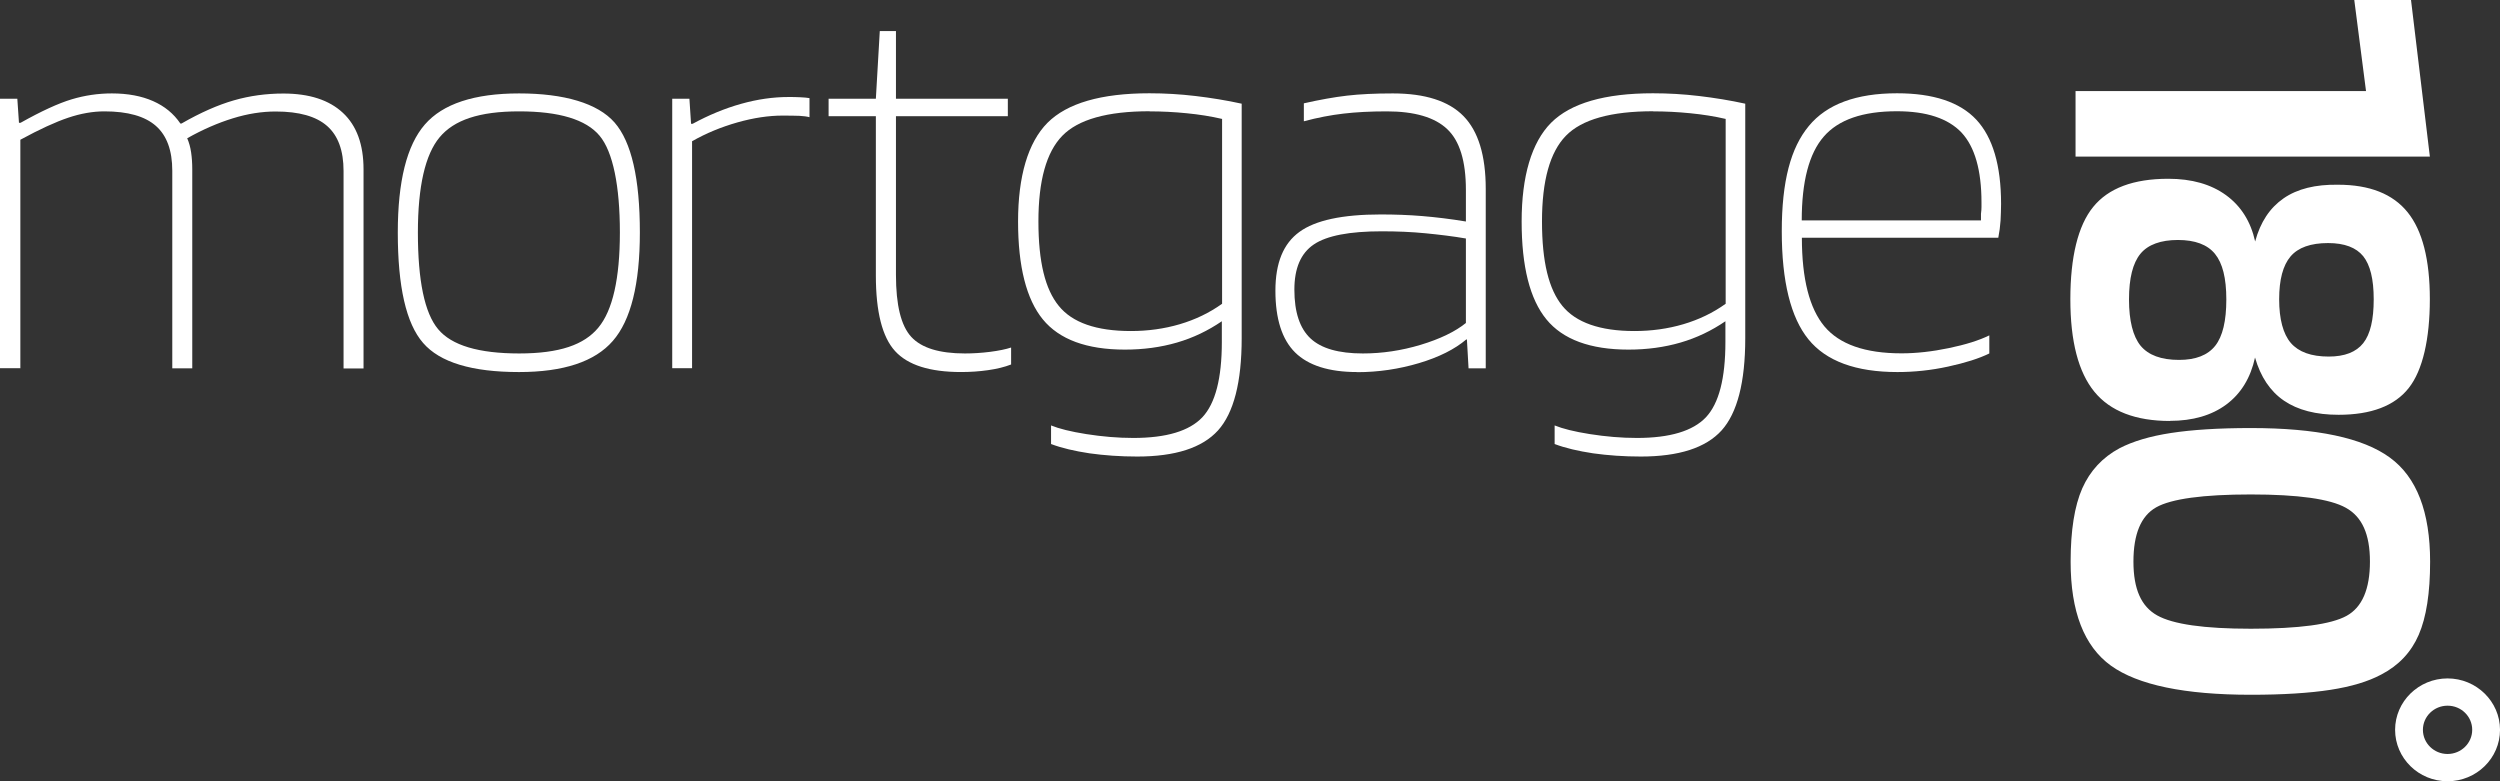
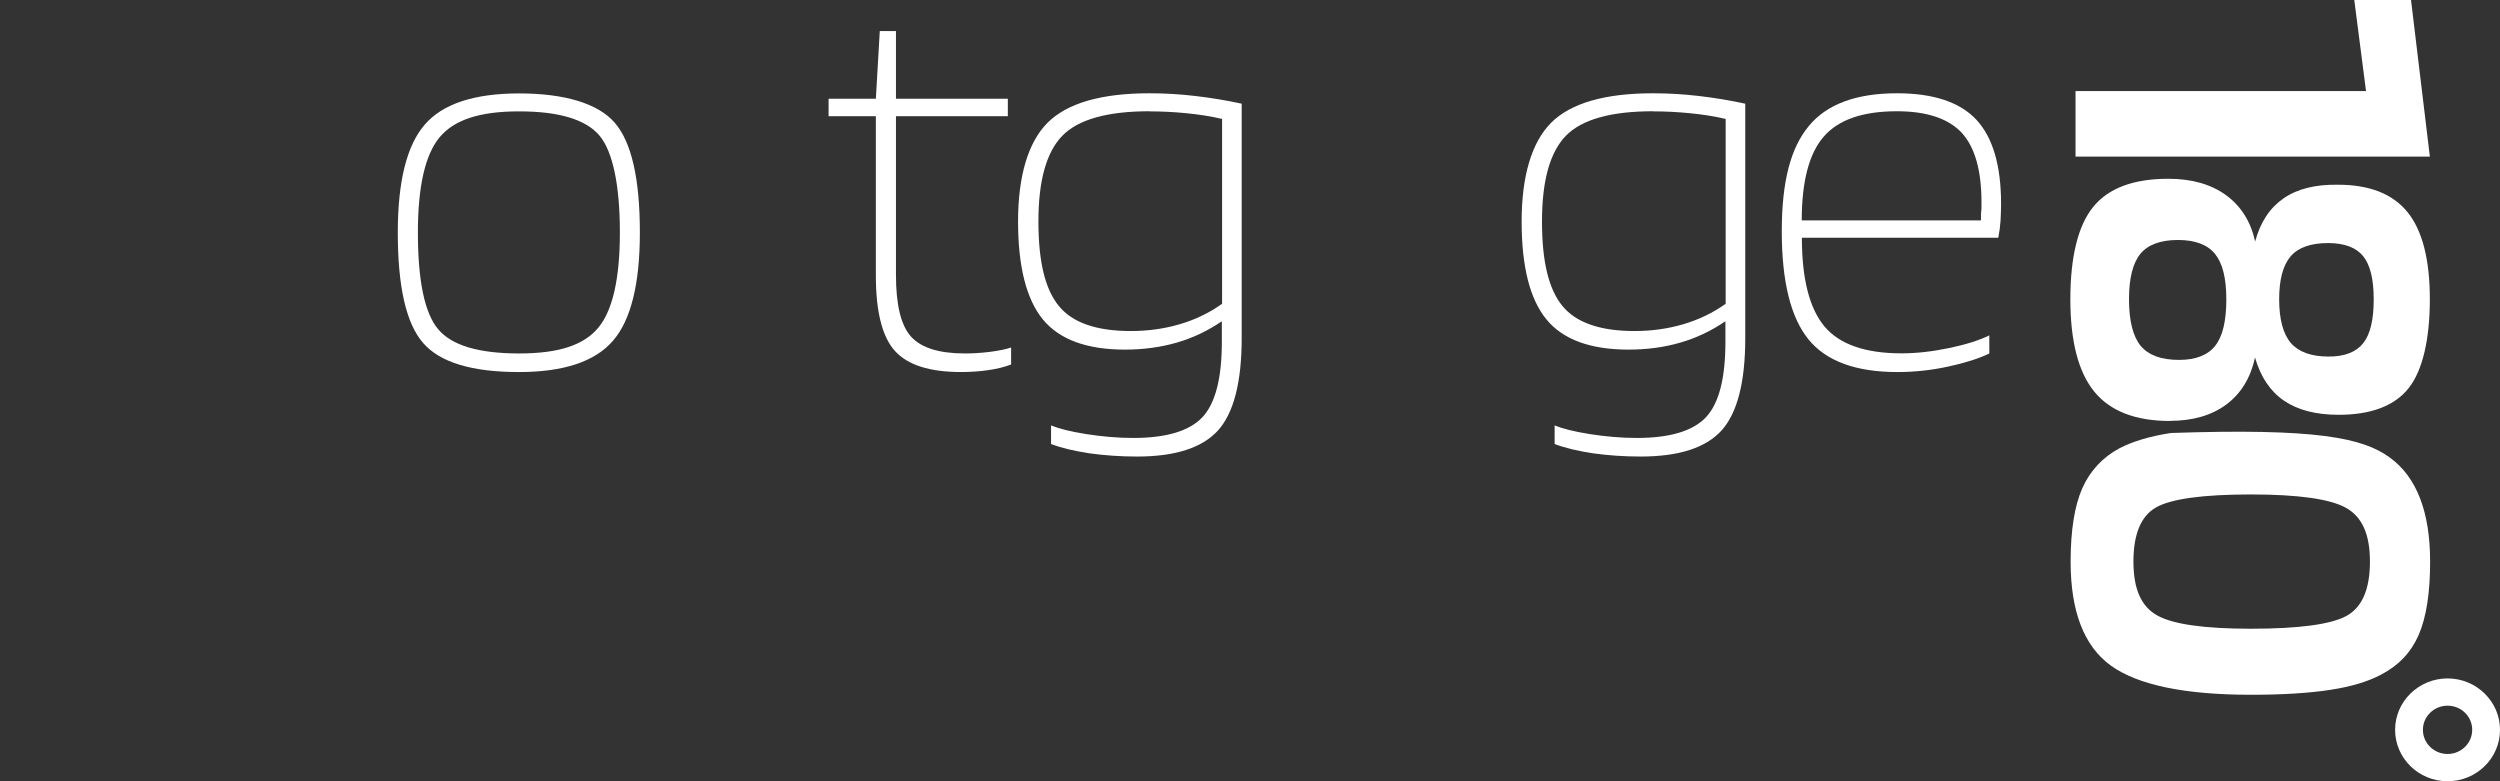
<svg xmlns="http://www.w3.org/2000/svg" width="128" height="40" viewBox="0 0 128 40" fill="none">
  <rect x="0" y="0" width="128" height="40" fill="#333333" stroke="none" />
-   <path d="M1.023 18.852H0V5.055H0.887L0.971 6.286H1.055C2.116 5.69 2.99 5.29 3.663 5.087C4.336 4.884 5.022 4.783 5.728 4.783C6.543 4.783 7.248 4.916 7.837 5.176C8.426 5.436 8.892 5.817 9.235 6.324H9.294C10.264 5.766 11.157 5.373 11.973 5.138C12.788 4.903 13.636 4.789 14.51 4.789C15.837 4.789 16.853 5.119 17.558 5.779C18.264 6.438 18.613 7.402 18.613 8.671V18.864H17.59V8.754C17.59 7.713 17.312 6.946 16.749 6.451C16.186 5.956 15.312 5.709 14.115 5.709C13.41 5.709 12.678 5.823 11.921 6.058C11.164 6.292 10.381 6.629 9.585 7.079C9.682 7.301 9.747 7.542 9.785 7.802C9.824 8.062 9.844 8.354 9.844 8.665V18.858H8.821V8.747C8.821 7.707 8.543 6.939 7.98 6.445C7.417 5.95 6.543 5.702 5.346 5.702C4.757 5.702 4.136 5.81 3.495 6.026C2.848 6.242 2.032 6.616 1.042 7.155V18.858L1.023 18.852Z" fill="white" />
  <path d="M32.761 11.9C32.761 14.545 32.301 16.397 31.376 17.456C30.457 18.516 28.852 19.049 26.574 19.049C24.16 19.049 22.522 18.554 21.662 17.558C20.794 16.562 20.367 14.678 20.367 11.906C20.367 9.28 20.827 7.441 21.752 6.375C22.671 5.316 24.283 4.783 26.58 4.783C28.878 4.783 30.599 5.284 31.466 6.273C32.334 7.269 32.761 9.147 32.761 11.9ZM21.396 11.9C21.396 14.374 21.739 16.029 22.432 16.854C23.124 17.685 24.509 18.097 26.58 18.097C28.651 18.097 29.913 17.653 30.638 16.771C31.369 15.89 31.738 14.259 31.738 11.9C31.738 9.54 31.389 7.77 30.696 6.946C30.004 6.121 28.632 5.702 26.58 5.702C24.529 5.702 23.247 6.146 22.509 7.028C21.772 7.91 21.396 9.54 21.396 11.9Z" fill="white" />
-   <path d="M35.441 18.852H34.418V5.056H35.298L35.382 6.337H35.466C36.282 5.893 37.11 5.55 37.945 5.316C38.78 5.081 39.589 4.967 40.366 4.967C40.553 4.967 40.754 4.967 40.961 4.979C41.168 4.986 41.336 5.005 41.446 5.024V6.001C41.31 5.963 41.142 5.944 40.935 5.931C40.728 5.925 40.443 5.918 40.081 5.918C39.356 5.918 38.586 6.032 37.757 6.267C36.929 6.502 36.159 6.819 35.434 7.231V18.852H35.441Z" fill="white" />
  <path d="M51.769 17.793V18.662C51.426 18.795 51.031 18.89 50.585 18.953C50.138 19.017 49.679 19.048 49.206 19.048C47.608 19.048 46.482 18.693 45.828 17.976C45.174 17.26 44.844 15.972 44.844 14.107V5.95H42.424V5.055H44.844L45.045 1.592H45.873V5.055H51.601V5.95H45.873V14.075C45.873 15.623 46.132 16.676 46.656 17.247C47.181 17.818 48.1 18.097 49.407 18.097C49.808 18.097 50.235 18.072 50.688 18.015C51.141 17.957 51.504 17.881 51.769 17.793Z" fill="white" />
  <path d="M58.234 23.375C57.361 23.375 56.545 23.317 55.782 23.21C55.024 23.095 54.364 22.943 53.814 22.734V21.782C54.215 21.947 54.817 22.1 55.62 22.226C56.429 22.353 57.231 22.423 58.027 22.423C59.717 22.423 60.894 22.068 61.561 21.364C62.227 20.653 62.558 19.372 62.558 17.507V16.448C61.852 16.93 61.089 17.298 60.26 17.539C59.432 17.78 58.545 17.9 57.594 17.9C55.639 17.9 54.235 17.38 53.394 16.353C52.552 15.325 52.125 13.65 52.125 11.341C52.125 9.033 52.63 7.295 53.633 6.286C54.636 5.284 56.377 4.776 58.849 4.776C59.626 4.776 60.415 4.821 61.212 4.916C62.008 5.011 62.797 5.138 63.574 5.309V17.317C63.574 19.569 63.166 21.142 62.364 22.036C61.554 22.93 60.176 23.375 58.215 23.375H58.234ZM58.862 5.696C56.694 5.696 55.206 6.115 54.39 6.952C53.575 7.789 53.167 9.248 53.167 11.335C53.167 13.422 53.516 14.811 54.209 15.661C54.901 16.518 56.131 16.949 57.898 16.949C58.772 16.949 59.606 16.835 60.403 16.6C61.199 16.365 61.923 16.017 62.571 15.553V6.089C62.001 5.956 61.399 5.861 60.758 5.798C60.124 5.734 59.49 5.702 58.862 5.702V5.696Z" fill="white" />
-   <path d="M69.488 19.049C68.045 19.049 66.984 18.712 66.31 18.046C65.637 17.38 65.301 16.321 65.301 14.887C65.301 13.454 65.709 12.471 66.53 11.874C67.346 11.278 68.731 10.98 70.692 10.98C71.417 10.98 72.122 11.005 72.815 11.062C73.507 11.12 74.251 11.208 75.054 11.341V9.724C75.054 8.252 74.737 7.212 74.096 6.61C73.462 6.007 72.426 5.702 71.002 5.702C70.168 5.702 69.423 5.741 68.783 5.817C68.135 5.893 67.462 6.02 66.757 6.21V5.29C67.572 5.106 68.31 4.973 68.964 4.897C69.618 4.821 70.401 4.783 71.313 4.783C72.963 4.783 74.174 5.17 74.931 5.944C75.688 6.717 76.07 7.961 76.07 9.673V18.858H75.19L75.106 17.38H75.073C74.484 17.881 73.675 18.287 72.653 18.592C71.63 18.896 70.575 19.055 69.488 19.055V19.049ZM70.744 11.843C69.093 11.843 67.935 12.065 67.268 12.515C66.602 12.965 66.272 13.733 66.272 14.83C66.272 15.985 66.55 16.816 67.1 17.329C67.65 17.843 68.543 18.097 69.779 18.097C70.769 18.097 71.753 17.951 72.743 17.653C73.727 17.355 74.504 16.981 75.054 16.537V12.211C74.387 12.096 73.701 12.014 72.989 11.944C72.277 11.874 71.533 11.843 70.75 11.843H70.744Z" fill="white" />
  <path d="M84.018 23.375C83.144 23.375 82.329 23.317 81.565 23.21C80.808 23.095 80.147 22.943 79.597 22.734V21.782C79.999 21.947 80.6 22.1 81.403 22.226C82.212 22.353 83.014 22.423 83.811 22.423C85.5 22.423 86.677 22.068 87.344 21.364C88.011 20.653 88.341 19.372 88.341 17.507V16.448C87.635 16.93 86.872 17.298 86.043 17.539C85.215 17.78 84.328 17.9 83.377 17.9C81.422 17.9 80.018 17.38 79.177 16.353C78.329 15.319 77.908 13.65 77.908 11.341C77.908 9.033 78.413 7.295 79.416 6.286C80.419 5.284 82.16 4.776 84.632 4.776C85.409 4.776 86.199 4.821 86.995 4.916C87.791 5.011 88.58 5.138 89.357 5.309V17.317C89.357 19.569 88.949 21.142 88.147 22.036C87.338 22.93 85.959 23.375 83.998 23.375H84.018ZM84.645 5.696C82.477 5.696 80.989 6.115 80.173 6.952C79.358 7.789 78.95 9.248 78.95 11.335C78.95 13.422 79.3 14.811 79.992 15.661C80.685 16.511 81.914 16.949 83.681 16.949C84.555 16.949 85.39 16.835 86.186 16.6C86.982 16.365 87.707 16.017 88.354 15.553V6.089C87.784 5.956 87.182 5.861 86.542 5.798C85.907 5.734 85.273 5.702 84.645 5.702V5.696Z" fill="white" />
  <path d="M101.853 17.177V18.097C101.323 18.357 100.617 18.579 99.743 18.769C98.87 18.96 98.003 19.049 97.148 19.049C95.019 19.049 93.498 18.49 92.592 17.374C91.686 16.258 91.227 14.412 91.227 11.843C91.227 9.274 91.686 7.567 92.612 6.451C93.531 5.335 95.038 4.776 97.129 4.776C98.986 4.776 100.345 5.227 101.187 6.127C102.028 7.028 102.455 8.468 102.455 10.441C102.455 10.72 102.442 11.005 102.429 11.291C102.41 11.583 102.371 11.874 102.313 12.172H92.256C92.256 14.278 92.644 15.788 93.408 16.708C94.178 17.628 95.492 18.091 97.355 18.091C98.113 18.091 98.922 18.002 99.776 17.824C100.63 17.647 101.323 17.431 101.853 17.171V17.177ZM101.452 10.365C101.452 8.709 101.109 7.517 100.43 6.787C99.743 6.064 98.643 5.696 97.122 5.696C95.375 5.696 94.126 6.127 93.375 6.996C92.624 7.859 92.249 9.293 92.249 11.284H101.426V10.948C101.446 10.802 101.452 10.682 101.452 10.599V10.358V10.365Z" fill="white" />
  <path d="M106.268 8.011V4.662H121.14L120.539 0H123.444L124.409 8.018H106.262L106.268 8.011Z" fill="white" />
  <path d="M111.108 21.554C109.341 21.554 108.047 21.053 107.232 20.057C106.416 19.061 106.002 17.482 106.002 15.325C106.002 13.168 106.39 11.551 107.173 10.593C107.95 9.635 109.231 9.153 111.018 9.153C112.215 9.153 113.199 9.432 113.969 9.99C114.739 10.549 115.237 11.341 115.464 12.363C115.729 11.373 116.215 10.644 116.92 10.155C117.625 9.667 118.551 9.439 119.709 9.458C121.321 9.458 122.512 9.927 123.269 10.866C124.026 11.805 124.408 13.289 124.408 15.319C124.408 17.348 124.045 18.96 123.327 19.867C122.609 20.78 121.405 21.237 119.735 21.237C118.577 21.237 117.645 20.996 116.939 20.514C116.234 20.032 115.742 19.296 115.457 18.306C115.231 19.346 114.739 20.152 113.988 20.71C113.237 21.268 112.273 21.548 111.095 21.548L111.108 21.554ZM111.568 18.427C112.422 18.427 113.037 18.186 113.419 17.704C113.801 17.222 113.988 16.429 113.988 15.331C113.988 14.234 113.794 13.473 113.406 12.997C113.017 12.521 112.383 12.287 111.509 12.287C110.636 12.287 109.976 12.521 109.587 12.997C109.199 13.473 109.005 14.247 109.005 15.331C109.005 16.416 109.206 17.222 109.6 17.704C110.002 18.186 110.655 18.427 111.568 18.427ZM119.23 18.256C120.046 18.256 120.635 18.027 120.997 17.57C121.36 17.114 121.534 16.365 121.534 15.325C121.534 14.285 121.353 13.568 120.997 13.118C120.635 12.674 120.039 12.445 119.198 12.445C118.305 12.445 117.664 12.674 117.276 13.13C116.888 13.587 116.693 14.316 116.693 15.325C116.693 16.334 116.894 17.095 117.289 17.558C117.69 18.021 118.331 18.256 119.23 18.256Z" fill="white" />
-   <path d="M115.244 35.572C111.847 35.572 109.459 35.071 108.08 34.082C106.702 33.086 106.016 31.31 106.016 28.76C106.016 27.155 106.216 25.905 106.611 25.005C107.012 24.104 107.647 23.419 108.52 22.95C109.206 22.594 110.08 22.334 111.154 22.169C112.229 22.004 113.588 21.916 115.244 21.916C118.61 21.916 120.979 22.417 122.357 23.425C123.736 24.427 124.422 26.21 124.422 28.76C124.422 30.358 124.227 31.608 123.839 32.502C123.451 33.397 122.81 34.075 121.917 34.538C121.25 34.894 120.39 35.154 119.322 35.319C118.26 35.484 116.901 35.572 115.244 35.572ZM115.244 32.191C117.717 32.191 119.348 31.969 120.144 31.532C120.94 31.094 121.341 30.168 121.341 28.753C121.341 27.339 120.933 26.457 120.111 26C119.296 25.544 117.671 25.316 115.238 25.316C112.805 25.316 111.174 25.538 110.397 25.975C109.62 26.413 109.232 27.339 109.232 28.753C109.232 30.168 109.633 31.05 110.442 31.506C111.251 31.963 112.85 32.191 115.244 32.191Z" fill="white" />
+   <path d="M115.244 35.572C111.847 35.572 109.459 35.071 108.08 34.082C106.702 33.086 106.016 31.31 106.016 28.76C106.016 27.155 106.216 25.905 106.611 25.005C107.012 24.104 107.647 23.419 108.52 22.95C109.206 22.594 110.08 22.334 111.154 22.169C118.61 21.916 120.979 22.417 122.357 23.425C123.736 24.427 124.422 26.21 124.422 28.76C124.422 30.358 124.227 31.608 123.839 32.502C123.451 33.397 122.81 34.075 121.917 34.538C121.25 34.894 120.39 35.154 119.322 35.319C118.26 35.484 116.901 35.572 115.244 35.572ZM115.244 32.191C117.717 32.191 119.348 31.969 120.144 31.532C120.94 31.094 121.341 30.168 121.341 28.753C121.341 27.339 120.933 26.457 120.111 26C119.296 25.544 117.671 25.316 115.238 25.316C112.805 25.316 111.174 25.538 110.397 25.975C109.62 26.413 109.232 27.339 109.232 28.753C109.232 30.168 109.633 31.05 110.442 31.506C111.251 31.963 112.85 32.191 115.244 32.191Z" fill="white" />
  <path d="M125.315 40C123.833 40 122.629 38.82 122.629 37.367C122.629 35.915 123.839 34.735 125.315 34.735C126.79 34.735 128.001 35.915 128.001 37.367C128.001 38.82 126.797 40 125.315 40ZM125.315 36.131C124.622 36.131 124.053 36.682 124.053 37.367C124.053 38.053 124.622 38.604 125.315 38.604C126.007 38.604 126.577 38.053 126.577 37.367C126.577 36.682 126.014 36.131 125.315 36.131Z" fill="white" />
</svg>